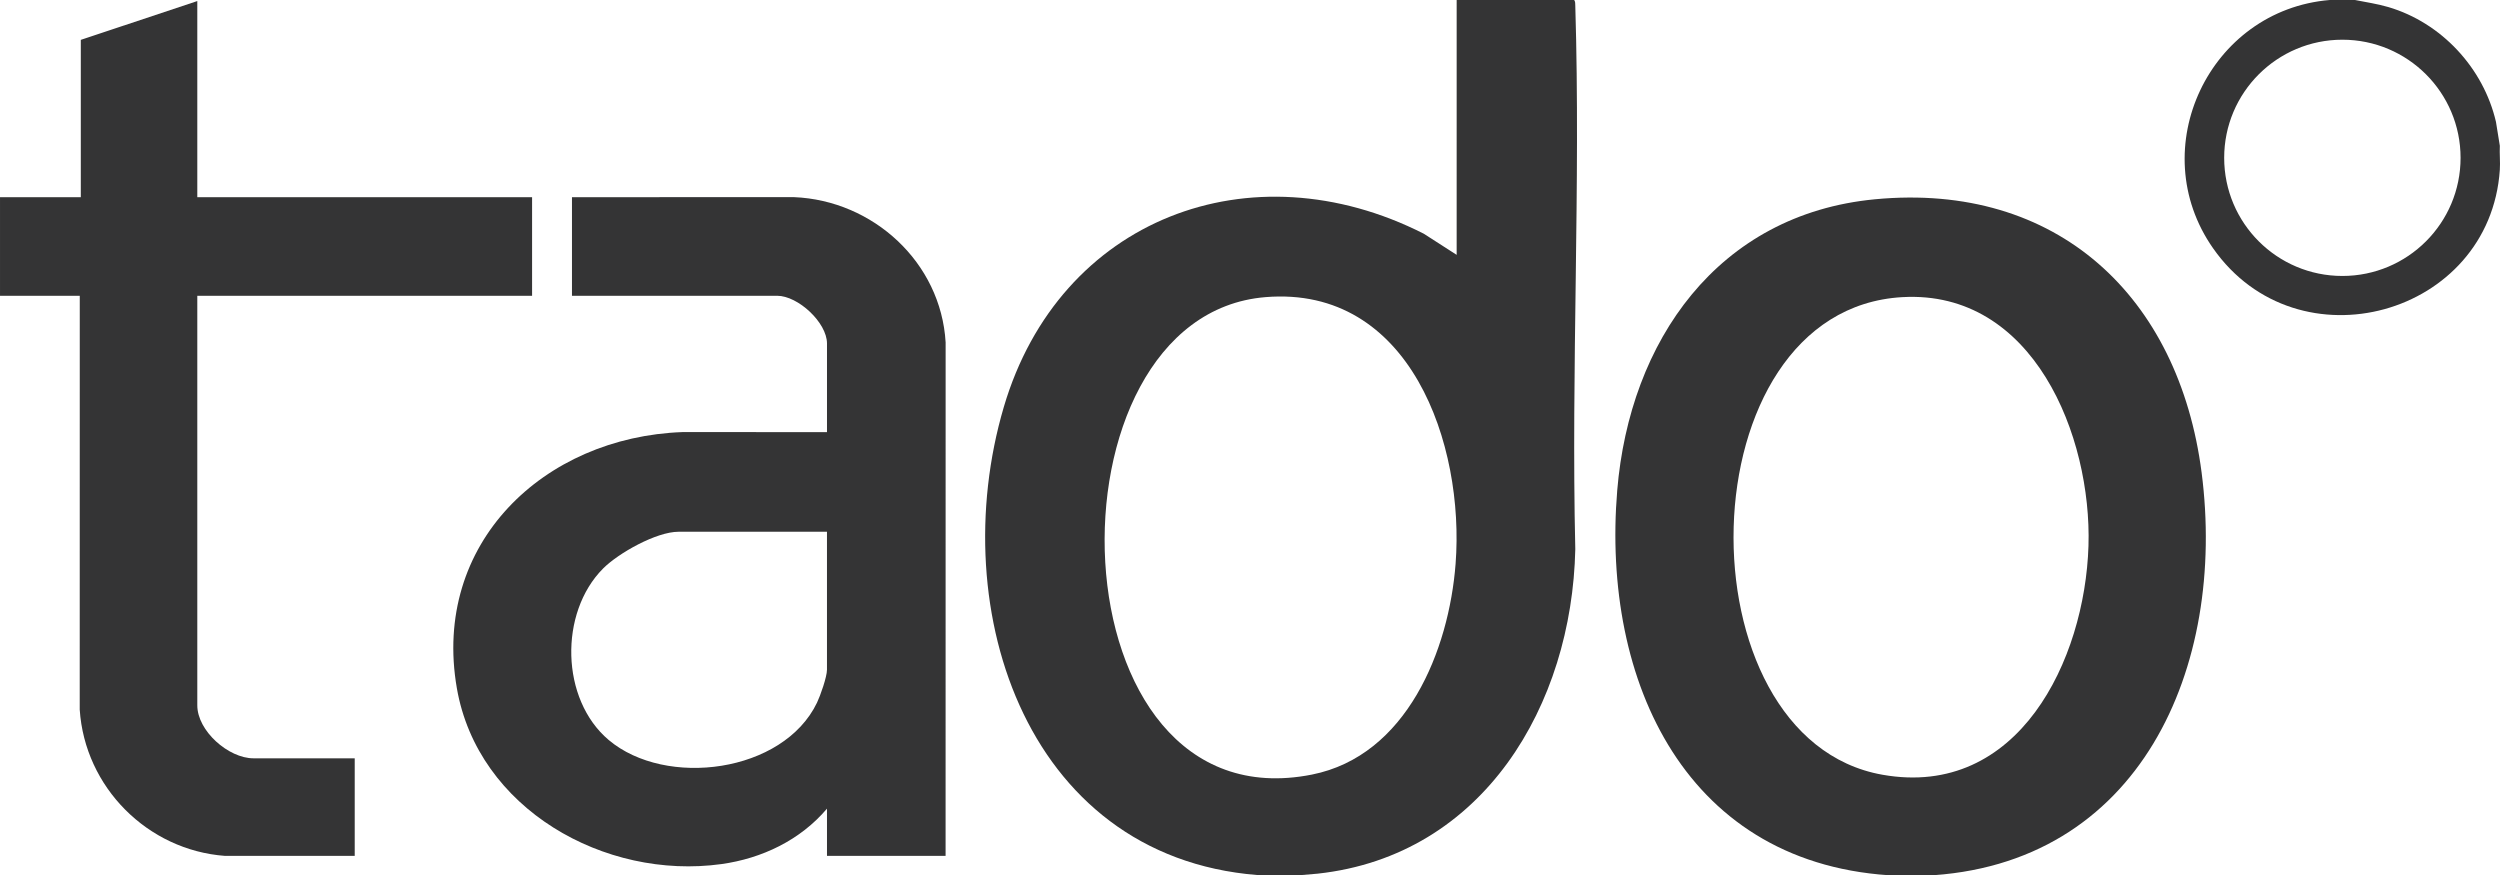
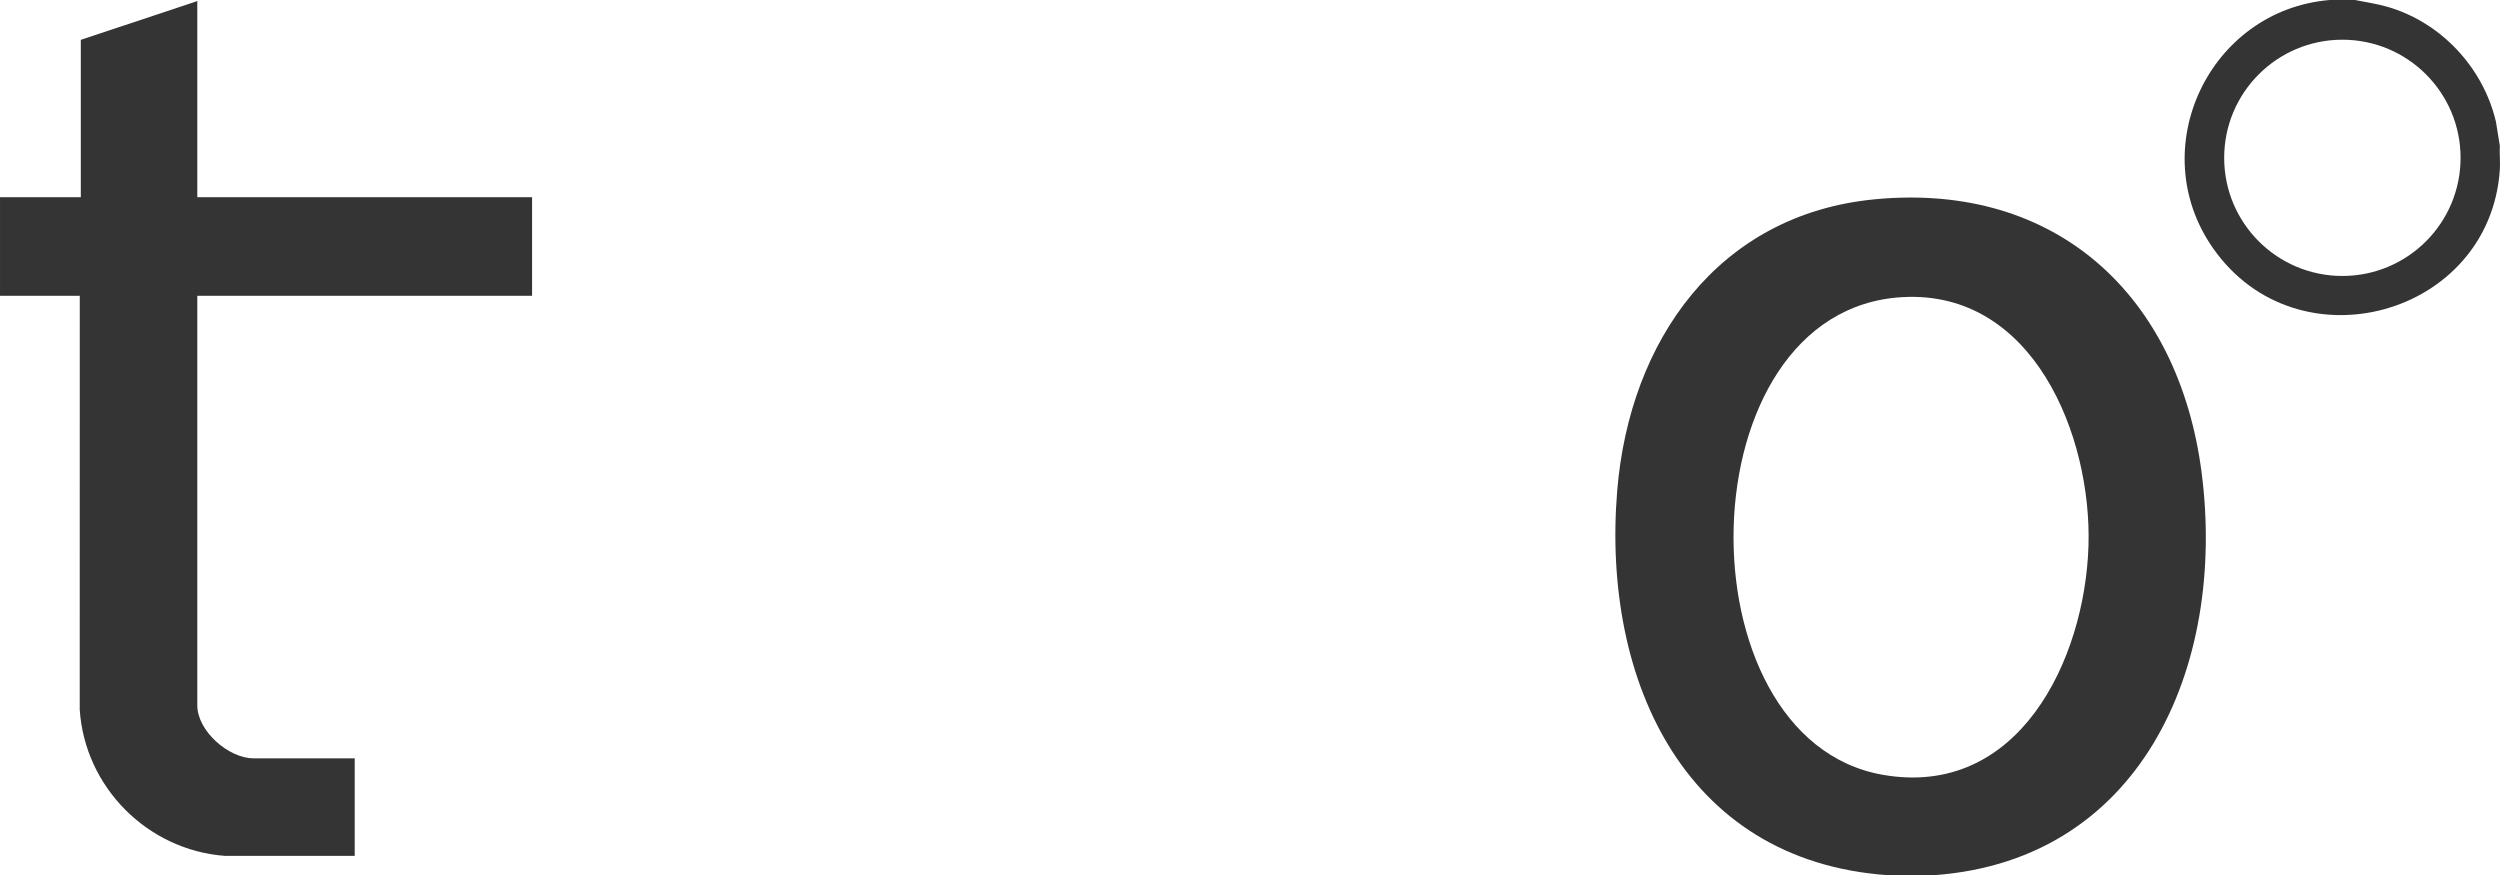
<svg xmlns="http://www.w3.org/2000/svg" id="Case_Study_Logos" data-name="Case Study Logos" viewBox="0 0 400 140">
  <defs>
    <style>
      .cls-1 {
        fill: #343435;
      }
    </style>
  </defs>
  <g id="Tado">
    <g>
      <g>
-         <path class="cls-1" d="M251.872,0c.19.28.165.595.175.915.87,28.928-.672,58,0,86.943-.528,24.918-14.671,49.037-41.232,51.929l-3.944.338c-1.281-.044-2.582.06-3.862,0-38.507-1.803-52.03-42.328-42.398-75.012,8.893-30.179,39.536-41.755,67.194-27.719l5.26,3.384.001-40.778h18.806ZM202.471,47.541c-36.329,2.971-34.494,84.717,7.428,76.394,15.175-3.013,21.937-19.887,22.997-33.738,1.457-19.041-7.212-44.555-30.425-42.657Z" />
        <path class="cls-1" d="M307.787,140.124c-1.277.054-2.752.052-4.03,0-33.947-1.372-47.542-31.087-45-61.67,1.984-23.868,16.073-44.164,41.223-46.568,29.185-2.789,48.641,15.577,52.28,43.738,4.009,31.026-9.765,63.026-44.474,64.5ZM304.394,47.54c-35.039,1.959-35.916,70.641-3.187,76.421,21.741,3.839,32.377-18.351,32.949-36.607.552-17.605-8.816-40.984-29.762-39.813Z" />
      </g>
      <path class="cls-1" d="M376.8,0c1.79.36,3.574.611,5.334,1.13,8.497,2.508,15.217,9.748,17.22,18.367l.618,3.829c-.063,1.27.086,2.596,0,3.86-1.589,23.338-32.324,31.89-45.878,12.539-11.162-15.936-.596-38.13,18.676-39.725h4.03ZM393.691,25.254c0-10.438-8.467-18.9-18.911-18.9s-18.911,8.462-18.911,18.9,8.467,18.9,18.911,18.9,18.911-8.462,18.911-18.9Z" />
      <g>
        <path class="cls-1" d="M0,31.549h12.929V6.377L31.568.168v31.381h53.565v15.774H31.568v65.531c0,4.09,4.989,8.475,8.983,8.475h16.204v15.607l-20.744.007c-12.409-.917-22.443-10.992-23.256-23.41l.008-66.21-12.762.001v-15.774Z" />
-         <path class="cls-1" d="M151.291,136.936h-18.974v-7.552c-4.256,5.024-10.395,7.97-16.899,8.87-18.655,2.581-38.965-8.819-42.321-28.138-4.026-23.174,13.895-40.19,36.126-40.984l23.095.007v-14.18c0-3.346-4.635-7.636-7.976-7.636h-32.827v-15.774l35.521-.007c12.662.517,23.517,10.44,24.264,23.242l-.007,82.152ZM132.317,85.081h-23.76c-3.527,0-9.599,3.404-12.073,5.891-7.039,7.078-6.794,20.925.904,27.422,9.141,7.714,27.927,5.276,33.331-5.961.537-1.116,1.597-4.133,1.597-5.284v-22.067Z" />
      </g>
    </g>
  </g>
</svg>